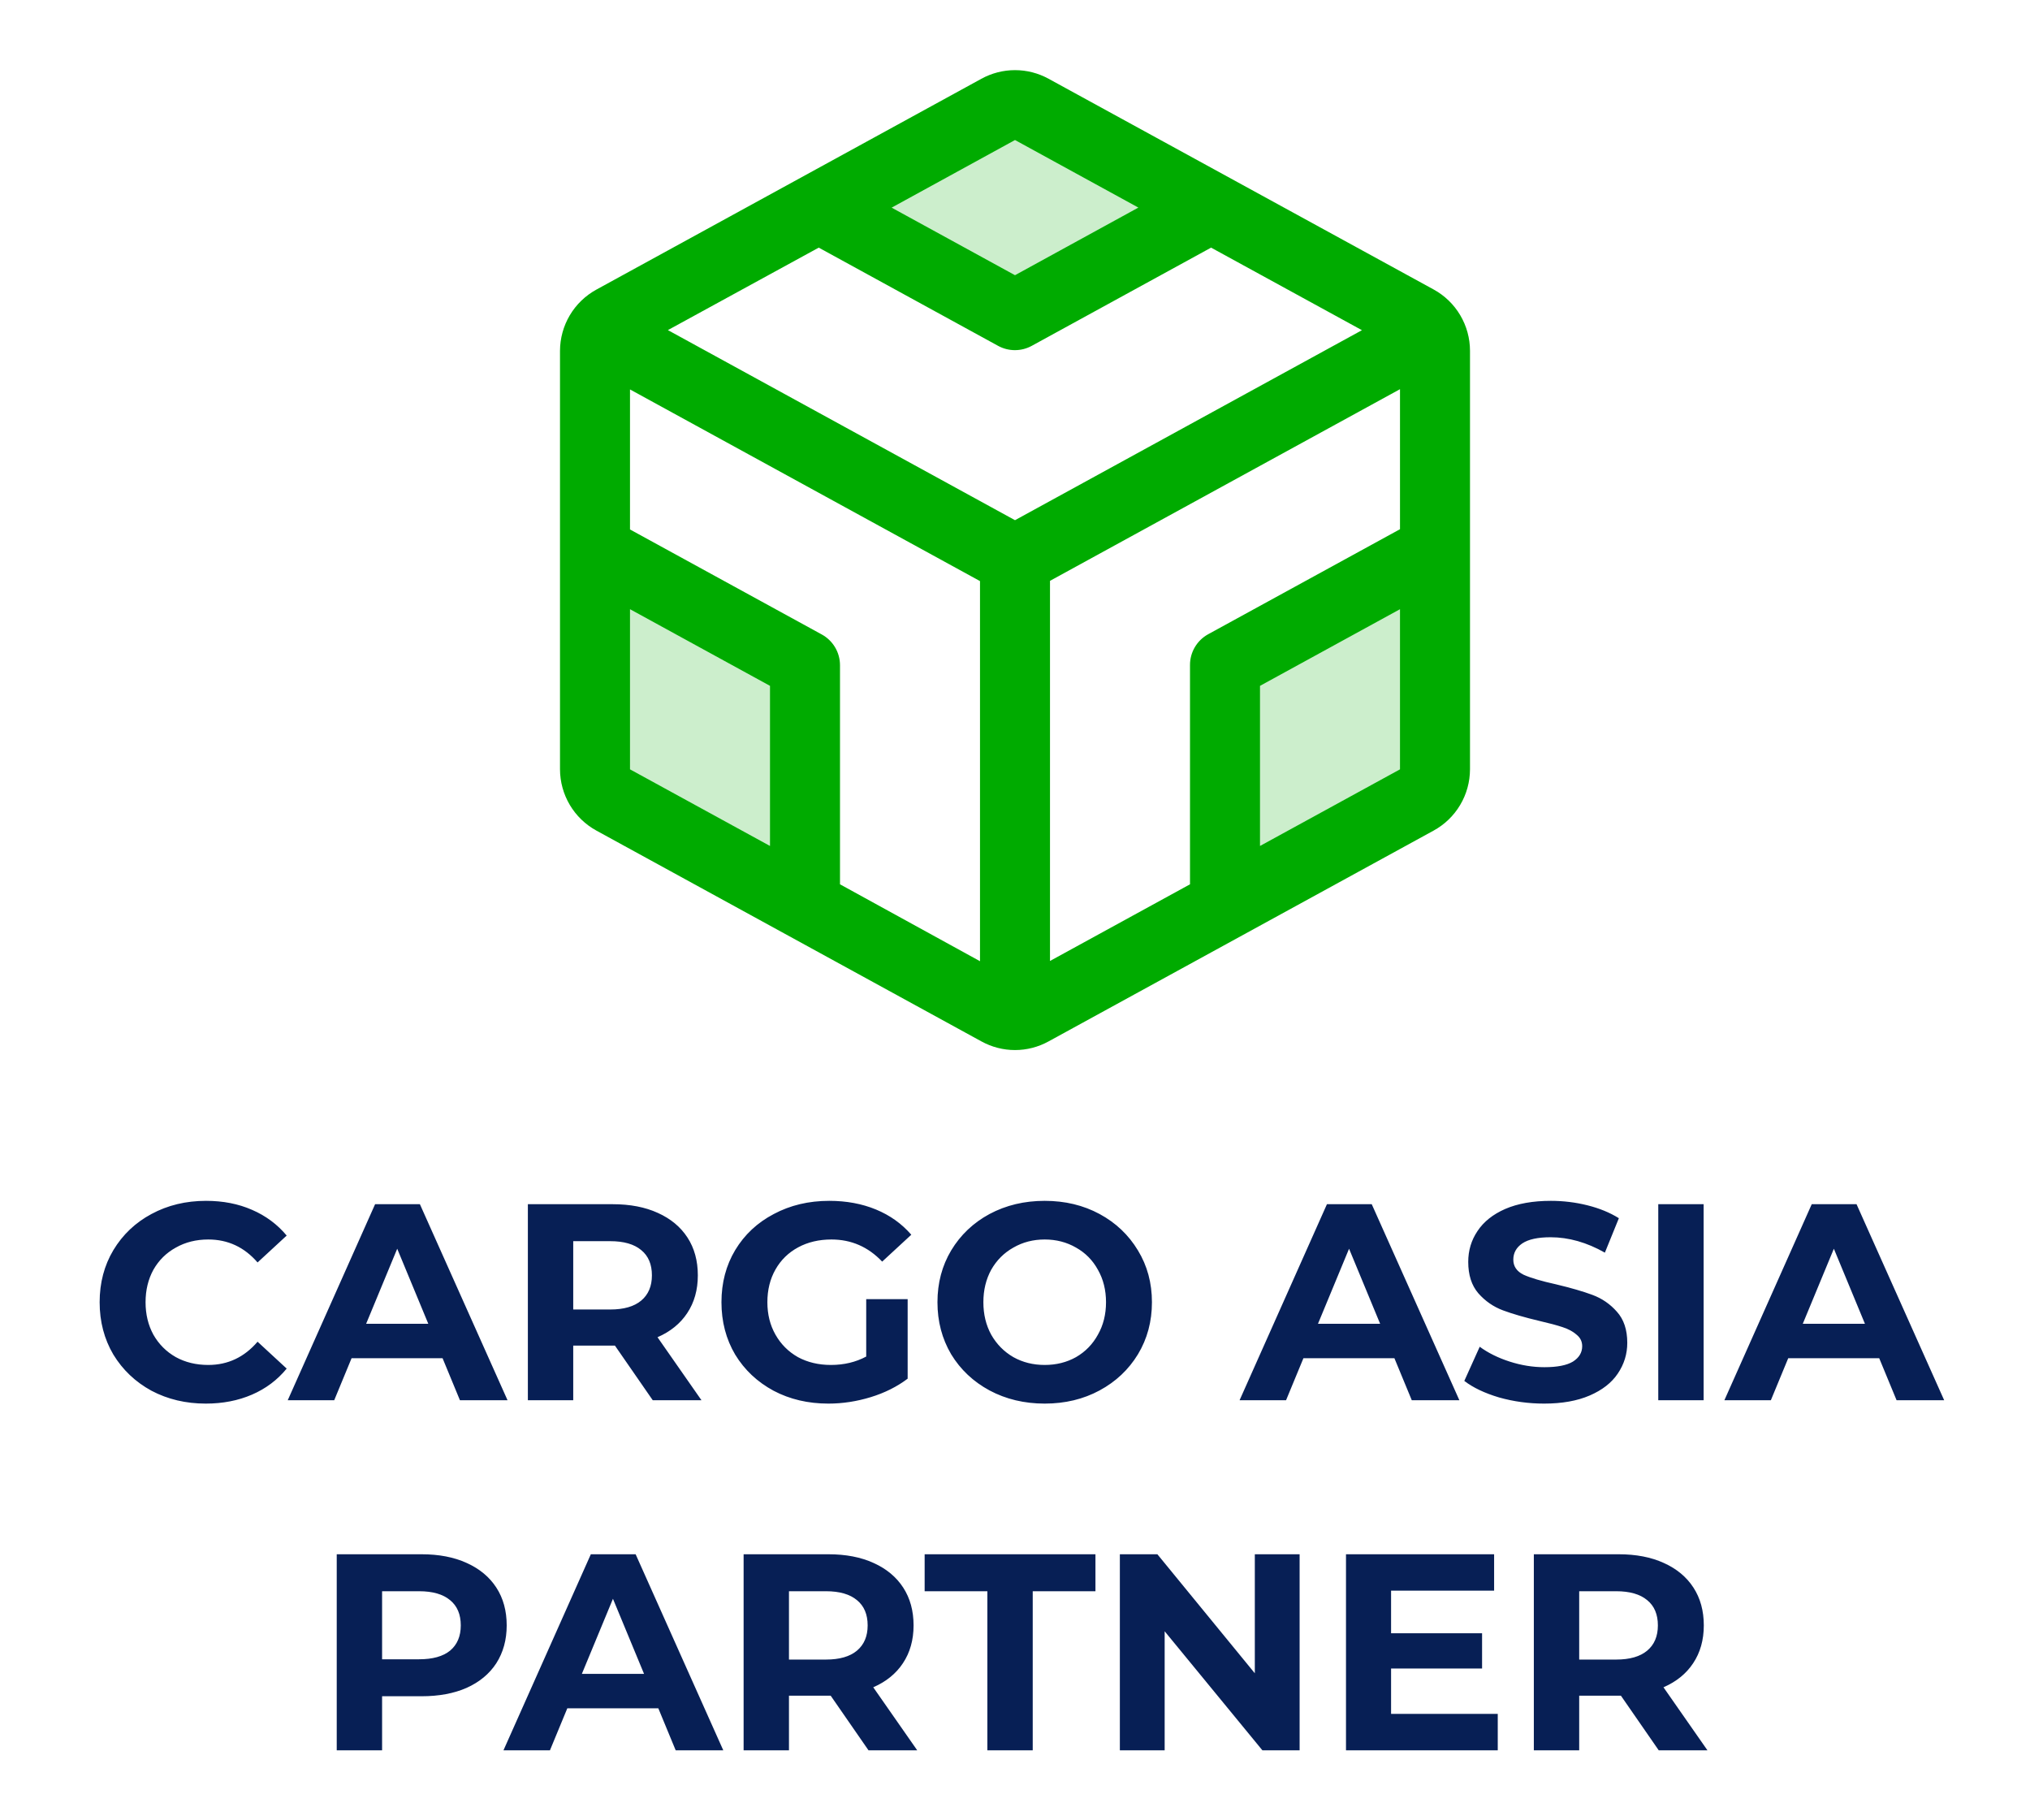
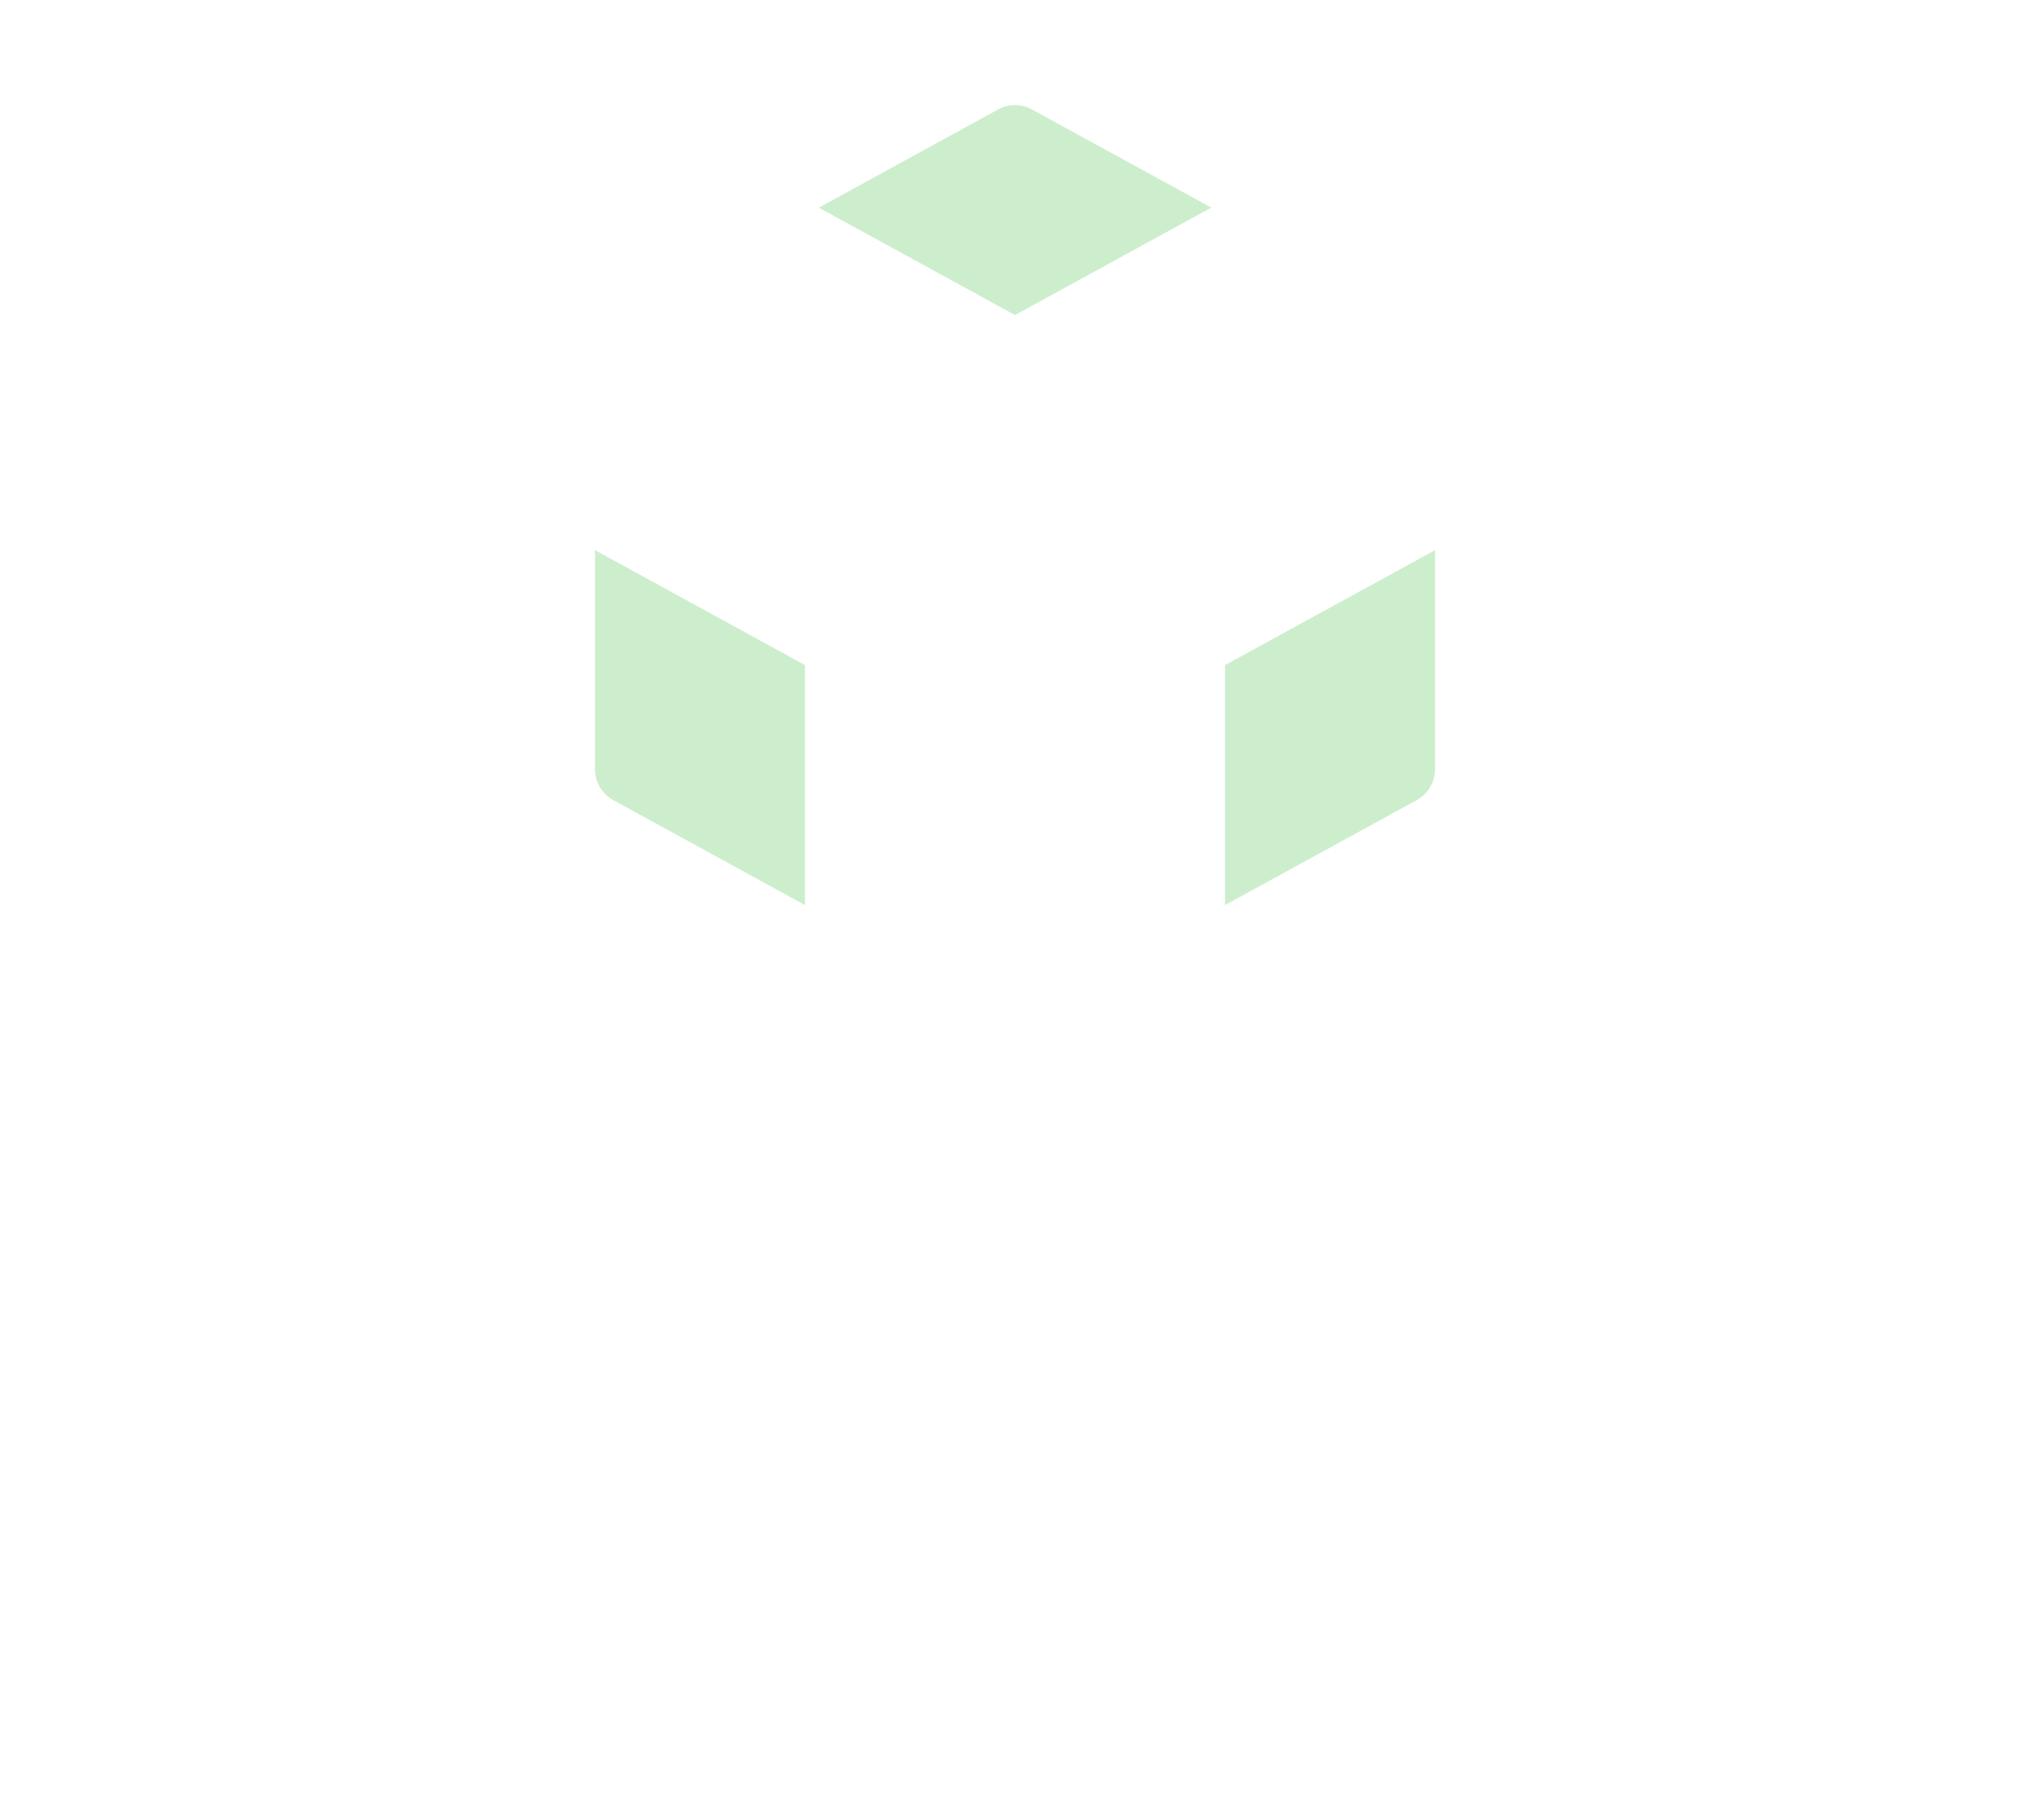
<svg xmlns="http://www.w3.org/2000/svg" width="116" height="104" viewBox="0 0 116 104" fill="none">
  <path opacity="0.2" d="M34 31.432L46 38V51.71L35.04 45.71C34.726 45.538 34.464 45.285 34.281 44.977C34.098 44.669 34.001 44.318 34 43.96V31.432ZM70 38V51.71L80.96 45.71C81.274 45.538 81.536 45.285 81.719 44.977C81.902 44.669 81.999 44.318 82 43.96V31.435L70 38ZM57.04 6.25L46.79 11.865L58 18L69.215 11.86L58.96 6.25C58.666 6.089 58.335 6.005 58 6.005C57.665 6.005 57.334 6.089 57.04 6.25Z" fill="#00AB00" />
-   <path d="M81.92 16.538L59.92 4.5C59.332 4.177 58.671 4.007 58 4.007C57.329 4.007 56.668 4.177 56.08 4.5L34.08 16.545C33.452 16.889 32.927 17.395 32.561 18.011C32.196 18.626 32.002 19.329 32 20.045V43.955C32.002 44.671 32.196 45.374 32.561 45.989C32.927 46.605 33.452 47.111 34.08 47.455L56.08 59.498C56.668 59.822 57.328 59.993 58 59.993C58.672 59.993 59.332 59.822 59.92 59.498L81.92 47.455C82.548 47.111 83.073 46.605 83.439 45.989C83.805 45.374 83.998 44.671 84 43.955V20.045C84 19.328 83.807 18.623 83.44 18.006C83.075 17.389 82.549 16.882 81.92 16.538ZM68 38V50.523L60 54.903V33.185L80 22.235V30.235L69.04 36.235C68.724 36.408 68.46 36.663 68.277 36.974C68.094 37.285 67.998 37.639 68 38ZM46.96 36.25L36 30.25V22.25L56 33.2V54.917L48 50.523V38C47.999 37.642 47.902 37.291 47.719 36.983C47.536 36.675 47.274 36.422 46.96 36.25ZM46.785 14.148L57.035 19.76C57.329 19.921 57.66 20.005 57.995 20.005C58.331 20.005 58.661 19.921 58.955 19.76L69.205 14.148L77.825 18.865L58 29.72L38.165 18.86L46.785 14.148ZM58 8L65.05 11.86L58 15.723L50.95 11.863L58 8ZM36 34.805L44 39.185V48.333L36 43.955V34.805ZM72 48.333V39.185L80 34.805V43.955L72 48.333Z" fill="#00AB00" />
-   <path d="M11.758 80.192C10.617 80.192 9.582 79.947 8.654 79.456C7.737 78.955 7.012 78.267 6.478 77.392C5.956 76.507 5.694 75.509 5.694 74.4C5.694 73.291 5.956 72.299 6.478 71.424C7.012 70.539 7.737 69.851 8.654 69.36C9.582 68.859 10.622 68.608 11.774 68.608C12.745 68.608 13.62 68.779 14.398 69.12C15.188 69.461 15.849 69.952 16.382 70.592L14.718 72.128C13.961 71.253 13.022 70.816 11.902 70.816C11.209 70.816 10.59 70.971 10.046 71.28C9.502 71.579 9.076 72 8.766 72.544C8.468 73.088 8.318 73.707 8.318 74.4C8.318 75.093 8.468 75.712 8.766 76.256C9.076 76.8 9.502 77.227 10.046 77.536C10.59 77.835 11.209 77.984 11.902 77.984C13.022 77.984 13.961 77.541 14.718 76.656L16.382 78.192C15.849 78.843 15.188 79.339 14.398 79.68C13.609 80.021 12.729 80.192 11.758 80.192ZM25.29 77.6H20.09L19.098 80H16.442L21.434 68.8H23.994L29.002 80H26.282L25.29 77.6ZM24.474 75.632L22.698 71.344L20.922 75.632H24.474ZM37.3 80L35.14 76.88H35.012H32.756V80H30.164V68.8H35.012C36.004 68.8 36.863 68.965 37.588 69.296C38.324 69.627 38.889 70.096 39.284 70.704C39.679 71.312 39.876 72.032 39.876 72.864C39.876 73.696 39.673 74.416 39.268 75.024C38.873 75.621 38.308 76.08 37.572 76.4L40.084 80H37.3ZM37.252 72.864C37.252 72.235 37.049 71.755 36.644 71.424C36.239 71.083 35.647 70.912 34.868 70.912H32.756V74.816H34.868C35.647 74.816 36.239 74.645 36.644 74.304C37.049 73.963 37.252 73.483 37.252 72.864ZM49.498 74.224H51.866V78.768C51.258 79.227 50.554 79.579 49.754 79.824C48.954 80.069 48.148 80.192 47.338 80.192C46.175 80.192 45.13 79.947 44.202 79.456C43.274 78.955 42.543 78.267 42.01 77.392C41.487 76.507 41.226 75.509 41.226 74.4C41.226 73.291 41.487 72.299 42.01 71.424C42.543 70.539 43.279 69.851 44.218 69.36C45.156 68.859 46.212 68.608 47.386 68.608C48.367 68.608 49.258 68.773 50.058 69.104C50.858 69.435 51.53 69.915 52.074 70.544L50.41 72.08C49.61 71.237 48.644 70.816 47.514 70.816C46.799 70.816 46.164 70.965 45.61 71.264C45.055 71.563 44.623 71.984 44.314 72.528C44.004 73.072 43.85 73.696 43.85 74.4C43.85 75.093 44.004 75.712 44.314 76.256C44.623 76.8 45.05 77.227 45.594 77.536C46.148 77.835 46.778 77.984 47.482 77.984C48.228 77.984 48.9 77.824 49.498 77.504V74.224ZM59.697 80.192C58.535 80.192 57.484 79.941 56.545 79.44C55.617 78.939 54.887 78.251 54.353 77.376C53.831 76.491 53.569 75.499 53.569 74.4C53.569 73.301 53.831 72.315 54.353 71.44C54.887 70.555 55.617 69.861 56.545 69.36C57.484 68.859 58.535 68.608 59.697 68.608C60.86 68.608 61.905 68.859 62.833 69.36C63.761 69.861 64.492 70.555 65.025 71.44C65.559 72.315 65.825 73.301 65.825 74.4C65.825 75.499 65.559 76.491 65.025 77.376C64.492 78.251 63.761 78.939 62.833 79.44C61.905 79.941 60.86 80.192 59.697 80.192ZM59.697 77.984C60.359 77.984 60.956 77.835 61.489 77.536C62.023 77.227 62.439 76.8 62.737 76.256C63.047 75.712 63.201 75.093 63.201 74.4C63.201 73.707 63.047 73.088 62.737 72.544C62.439 72 62.023 71.579 61.489 71.28C60.956 70.971 60.359 70.816 59.697 70.816C59.036 70.816 58.439 70.971 57.905 71.28C57.372 71.579 56.951 72 56.641 72.544C56.343 73.088 56.193 73.707 56.193 74.4C56.193 75.093 56.343 75.712 56.641 76.256C56.951 76.8 57.372 77.227 57.905 77.536C58.439 77.835 59.036 77.984 59.697 77.984ZM79.681 77.6H74.481L73.489 80H70.833L75.825 68.8H78.385L83.393 80H80.673L79.681 77.6ZM78.865 75.632L77.089 71.344L75.313 75.632H78.865ZM88.235 80.192C87.349 80.192 86.491 80.075 85.659 79.84C84.837 79.595 84.176 79.28 83.675 78.896L84.555 76.944C85.035 77.296 85.605 77.579 86.267 77.792C86.928 78.005 87.589 78.112 88.251 78.112C88.987 78.112 89.531 78.005 89.883 77.792C90.235 77.568 90.411 77.275 90.411 76.912C90.411 76.645 90.304 76.427 90.091 76.256C89.888 76.075 89.621 75.931 89.291 75.824C88.971 75.717 88.533 75.6 87.979 75.472C87.125 75.269 86.427 75.067 85.883 74.864C85.339 74.661 84.869 74.336 84.475 73.888C84.091 73.44 83.899 72.843 83.899 72.096C83.899 71.445 84.075 70.859 84.427 70.336C84.779 69.803 85.307 69.381 86.011 69.072C86.725 68.763 87.595 68.608 88.619 68.608C89.333 68.608 90.032 68.693 90.715 68.864C91.397 69.035 91.995 69.28 92.507 69.6L91.707 71.568C90.672 70.981 89.637 70.688 88.603 70.688C87.877 70.688 87.339 70.805 86.987 71.04C86.645 71.275 86.475 71.584 86.475 71.968C86.475 72.352 86.672 72.64 87.067 72.832C87.472 73.013 88.085 73.195 88.907 73.376C89.76 73.579 90.459 73.781 91.003 73.984C91.547 74.187 92.011 74.507 92.395 74.944C92.789 75.381 92.987 75.973 92.987 76.72C92.987 77.36 92.805 77.947 92.443 78.48C92.091 79.003 91.557 79.419 90.843 79.728C90.128 80.037 89.259 80.192 88.235 80.192ZM94.758 68.8H97.35V80H94.758V68.8ZM107.384 77.6H102.184L101.192 80H98.536L103.528 68.8H106.088L111.096 80H108.376L107.384 77.6ZM106.568 75.632L104.792 71.344L103.016 75.632H106.568ZM24.09 88.8C25.082 88.8 25.941 88.965 26.666 89.296C27.402 89.627 27.967 90.096 28.362 90.704C28.757 91.312 28.954 92.032 28.954 92.864C28.954 93.685 28.757 94.405 28.362 95.024C27.967 95.632 27.402 96.101 26.666 96.432C25.941 96.752 25.082 96.912 24.09 96.912H21.834V100H19.242V88.8H24.09ZM23.946 94.8C24.725 94.8 25.317 94.635 25.722 94.304C26.127 93.963 26.33 93.483 26.33 92.864C26.33 92.235 26.127 91.755 25.722 91.424C25.317 91.083 24.725 90.912 23.946 90.912H21.834V94.8H23.946ZM37.618 97.6H32.418L31.426 100H28.77L33.762 88.8H36.322L41.33 100H38.61L37.618 97.6ZM36.802 95.632L35.026 91.344L33.25 95.632H36.802ZM49.628 100L47.468 96.88H47.34H45.084V100H42.492V88.8H47.34C48.332 88.8 49.191 88.965 49.916 89.296C50.652 89.627 51.217 90.096 51.612 90.704C52.007 91.312 52.204 92.032 52.204 92.864C52.204 93.696 52.001 94.416 51.596 95.024C51.201 95.621 50.636 96.08 49.9 96.4L52.412 100H49.628ZM49.58 92.864C49.58 92.235 49.377 91.755 48.972 91.424C48.567 91.083 47.975 90.912 47.196 90.912H45.084V94.816H47.196C47.975 94.816 48.567 94.645 48.972 94.304C49.377 93.963 49.58 93.483 49.58 92.864ZM56.421 90.912H52.837V88.8H62.597V90.912H59.013V100H56.421V90.912ZM74.264 88.8V100H72.136L66.552 93.2V100H63.992V88.8H66.136L71.704 95.6V88.8H74.264ZM85.586 97.92V100H76.914V88.8H85.378V90.88H79.49V93.312H84.69V95.328H79.49V97.92H85.586ZM94.784 100L92.624 96.88H92.496H90.24V100H87.648V88.8H92.496C93.488 88.8 94.347 88.965 95.072 89.296C95.808 89.627 96.374 90.096 96.768 90.704C97.163 91.312 97.36 92.032 97.36 92.864C97.36 93.696 97.158 94.416 96.752 95.024C96.358 95.621 95.792 96.08 95.056 96.4L97.568 100H94.784ZM94.736 92.864C94.736 92.235 94.534 91.755 94.128 91.424C93.723 91.083 93.131 90.912 92.352 90.912H90.24V94.816H92.352C93.131 94.816 93.723 94.645 94.128 94.304C94.534 93.963 94.736 93.483 94.736 92.864Z" fill="#071F55" />
</svg>